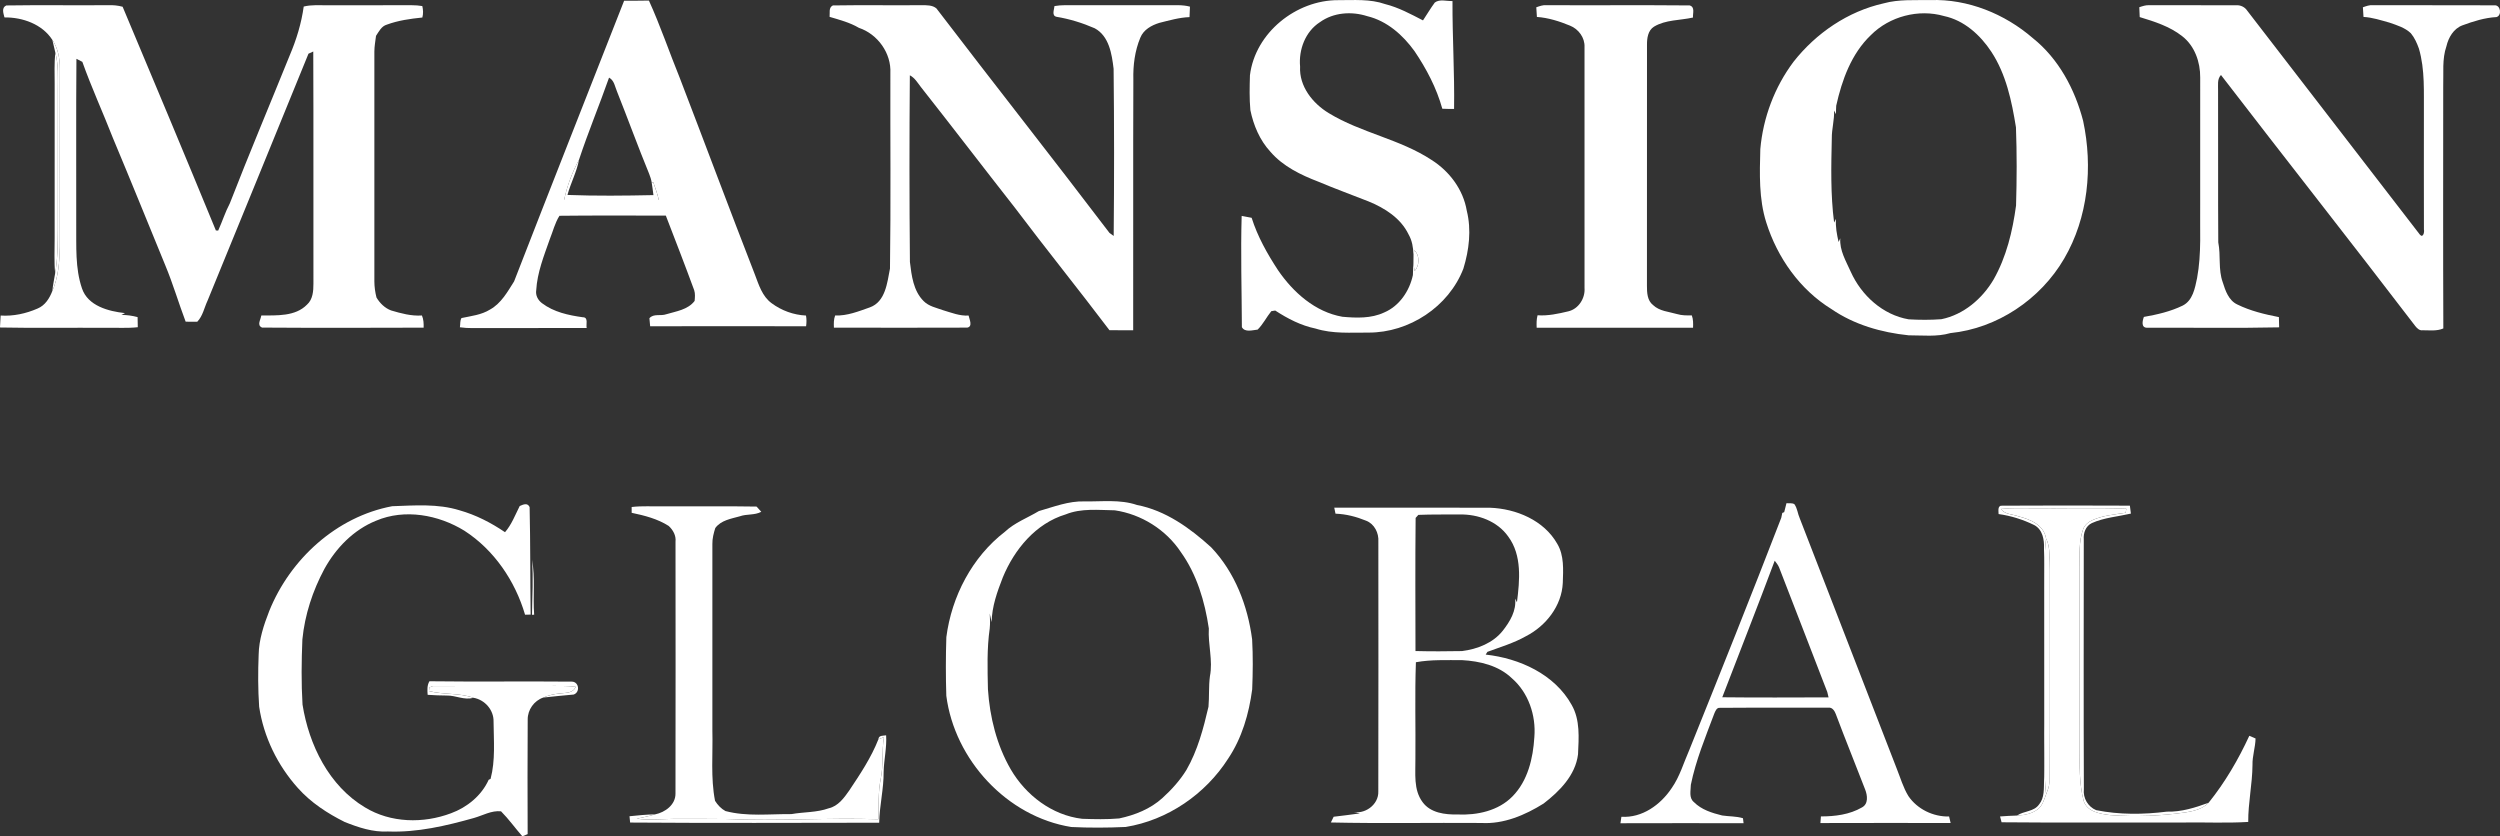
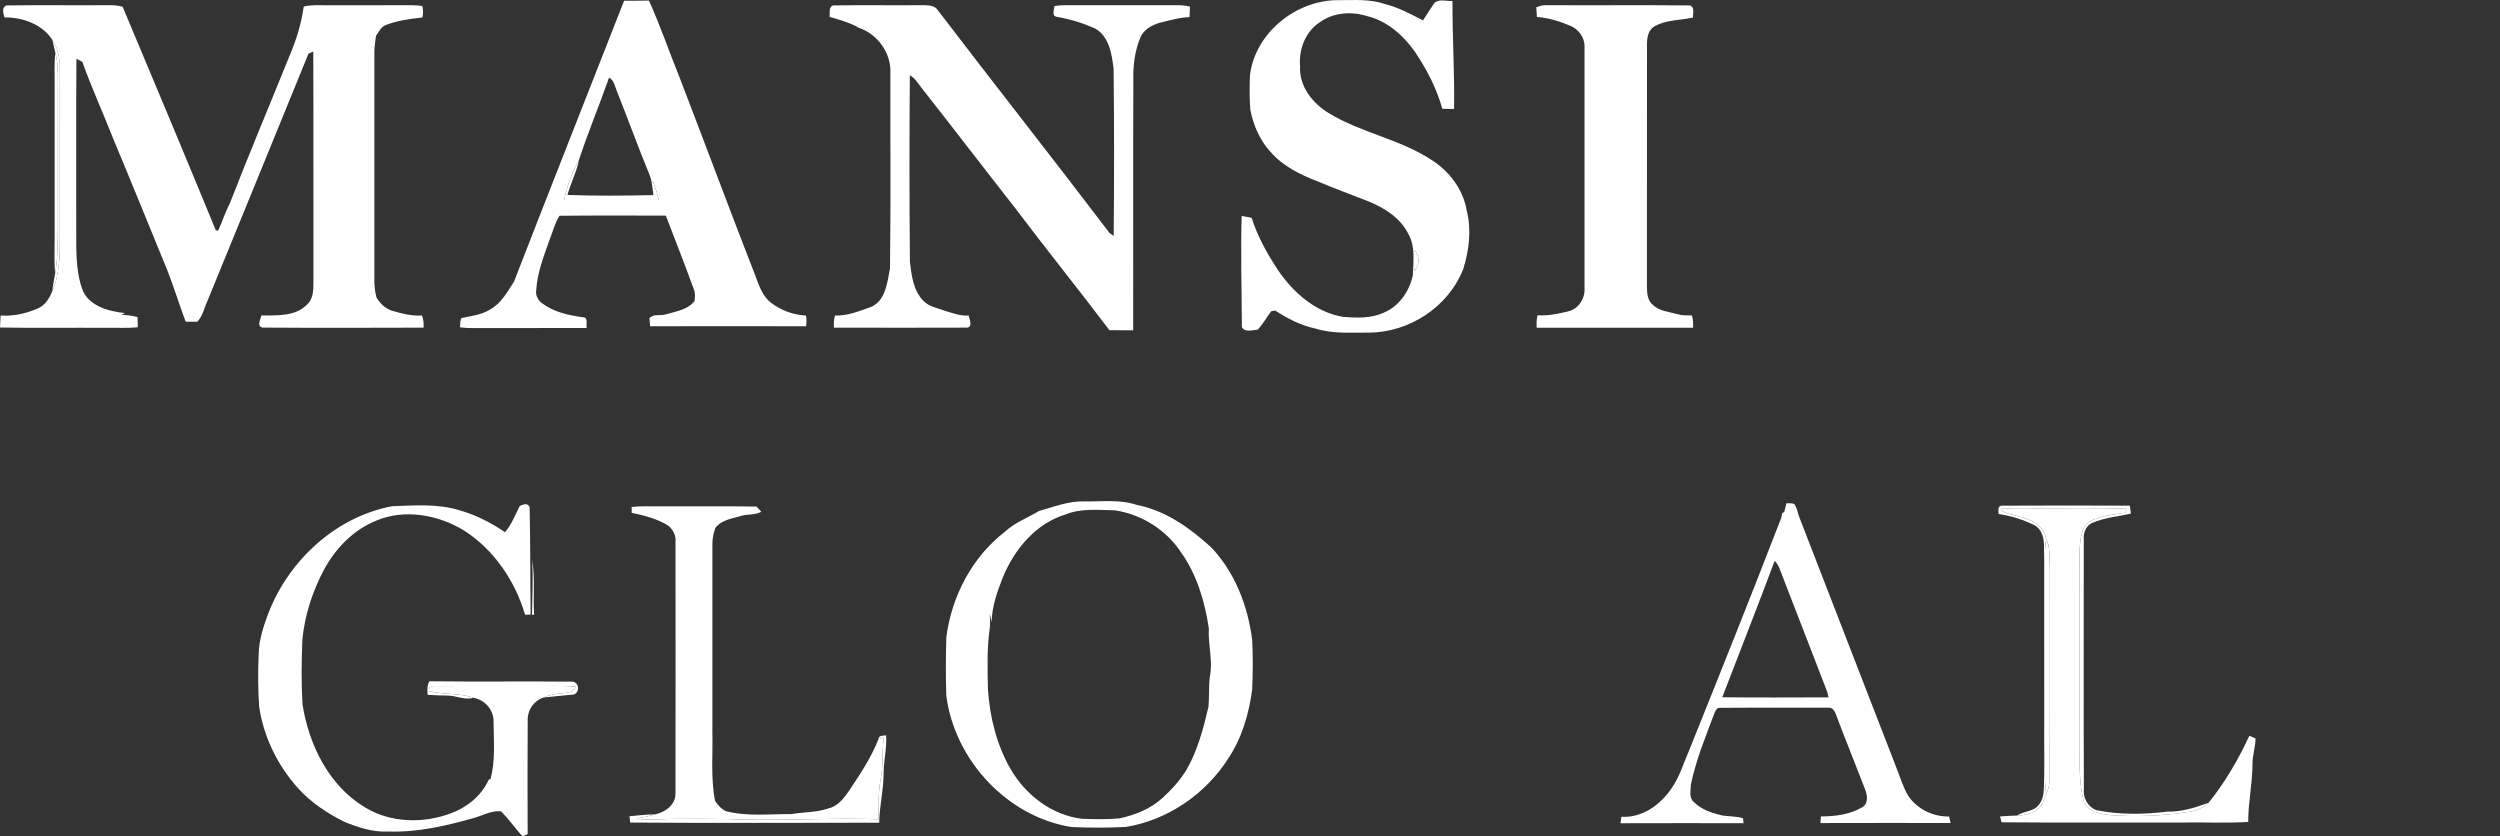
<svg xmlns="http://www.w3.org/2000/svg" id="Layer_1" x="0px" y="0px" width="313.872px" height="105px" viewBox="442.413 262.523 313.872 105" xml:space="preserve">
  <rect x="442.413" y="262.523" width="313.872" height="105" fill="#333333" stroke="none" />
  <g id="_x23_000000ff">
    <path fill="#FFFFFF" d="M520.77,262.614c1.037-0.003,2.076,0.006,3.113-0.019c1.451,3.187,2.574,6.519,3.893,9.762  c3.156,8.207,6.223,16.445,9.414,24.642c0.494,1.296,0.926,2.746,2.107,3.597c1.234,0.918,2.768,1.475,4.307,1.543  c0.086,0.444,0.072,0.896,0.014,1.346c-6.527-0.014-13.053-0.008-19.58,0c-0.041-0.338-0.074-0.674-0.092-1.008  c0.529-0.619,1.422-0.246,2.113-0.5c1.248-0.373,2.721-0.563,3.563-1.674c0.039-0.445,0.088-0.91-0.053-1.341  c-1.15-3.138-2.361-6.254-3.564-9.373c-4.449,0.017-8.904-0.034-13.354,0.025c-0.574,0.909-0.822,1.972-1.221,2.96  c-0.729,2.076-1.568,4.167-1.695,6.382c-0.105,0.646,0.215,1.245,0.721,1.629c1.475,1.12,3.334,1.521,5.131,1.769  c0.73-0.006,0.377,0.896,0.482,1.346c-4.777,0.023-9.555-0.006-14.332,0.014c-0.529,0.006-1.061-0.027-1.584-0.102  c0.07-0.381-0.012-0.816,0.199-1.159c1.221-0.261,2.502-0.392,3.588-1.07c1.398-0.778,2.189-2.223,3.016-3.53  C511.524,286.09,516.165,274.359,520.77,262.614 M515.11,282.57c-0.855,1.584-1.506,3.305-1.875,5.063  c3.965,0.005,7.932,0,11.896,0.003c-0.168-0.763-0.441-1.496-0.697-2.23l-0.199,0.046c-0.057-0.382-0.186-0.747-0.322-1.103  c-1.404-3.416-2.66-6.887-4.027-10.315c-0.27-0.624-0.346-1.408-1.008-1.765C517.667,275.718,516.256,279.102,515.11,282.57z" />
    <path fill="#FFFFFF" d="M599.342,271.971c0.654-5.332,5.803-9.453,11.084-9.428c1.971,0.005,4.004-0.167,5.896,0.496  c1.684,0.422,3.211,1.255,4.746,2.045c0.498-0.744,0.949-1.521,1.482-2.242c0.629-0.471,1.49-0.154,2.221-0.188  c-0.021,4.519,0.271,9.027,0.199,13.548c-0.496,0.002-0.986-0.005-1.477-0.027c-0.719-2.593-1.988-5.009-3.49-7.231  c-1.457-2.023-3.451-3.793-5.93-4.391c-1.969-0.632-4.234-0.477-5.945,0.752c-1.834,1.18-2.686,3.459-2.49,5.582  c-0.131,2.476,1.58,4.616,3.602,5.84c4.063,2.48,8.926,3.256,12.914,5.883c2.244,1.422,3.969,3.726,4.412,6.375  c0.598,2.4,0.289,4.925-0.426,7.26c-1.842,4.791-6.813,8.049-11.914,8.035c-2.217-0.012-4.49,0.174-6.637-0.504  c-1.84-0.379-3.514-1.25-5.074-2.266c-0.123,0.021-0.369,0.059-0.492,0.081c-0.604,0.749-1.027,1.634-1.715,2.313  c-0.639,0.064-1.596,0.384-1.979-0.305c-0.018-4.656-0.162-9.315-0.027-13.969c0.414,0.079,0.836,0.155,1.252,0.237  c0.742,2.348,1.965,4.526,3.313,6.578c1.904,2.786,4.666,5.251,8.086,5.848c1.748,0.155,3.607,0.229,5.236-0.537  c1.918-0.807,3.191-2.713,3.611-4.698c0.01-1.703,0.348-3.547-0.541-5.1c-0.979-2.048-3.002-3.322-5.037-4.152  c-2.086-0.824-4.193-1.588-6.26-2.461c-2.225-0.854-4.469-1.931-6.051-3.77c-1.336-1.446-2.123-3.318-2.516-5.225  C599.262,274.898,599.299,273.43,599.342,271.971 M619.971,293.948c-0.145,0.866-0.129,1.749,0.043,2.61  C620.637,295.885,620.696,294.564,619.971,293.948z" />
-     <path fill="#FFFFFF" d="M678.911,262.941c1.91-0.526,3.912-0.377,5.869-0.409c4.688-0.155,9.322,1.724,12.846,4.774  c3.244,2.586,5.287,6.42,6.32,10.387c1.24,5.795,0.643,12.135-2.385,17.31c-2.973,5.095-8.393,8.749-14.283,9.34  c-1.697,0.496-3.498,0.275-5.24,0.278c-3.412-0.355-6.828-1.326-9.688-3.293c-3.963-2.443-6.795-6.461-8.182-10.865  c-0.947-2.982-0.83-6.134-0.75-9.223c0.346-3.947,1.793-7.793,4.174-10.967C670.42,266.678,674.418,263.945,678.911,262.941   M677.29,266.939c-2.445,2.334-3.625,5.636-4.342,8.854c-0.023,0.354-0.031,0.708-0.029,1.063  c-0.084-0.153-0.164-0.303-0.242-0.455c0.055,1.174-0.297,2.313-0.283,3.484c-0.082,3.526-0.164,7.073,0.289,10.578  c0.078-0.152,0.16-0.305,0.242-0.458c-0.088,0.979,0.107,1.945,0.32,2.898c0.068-0.152,0.139-0.306,0.215-0.458  c-0.111,1.515,0.721,2.865,1.314,4.199c1.33,2.961,4.018,5.416,7.273,5.971c1.367,0.079,2.742,0.087,4.109-0.016  c2.793-0.572,5.113-2.556,6.541-4.965c1.623-2.85,2.395-6.089,2.83-9.306c0.098-3.274,0.109-6.551-0.012-9.821  c-0.531-3.294-1.236-6.677-3.104-9.504c-1.381-2.095-3.41-3.931-5.922-4.464C683.295,263.616,679.635,264.578,677.29,266.939z" />
    <path fill="#FFFFFF" d="M442.973,264.711c-0.125-0.509-0.402-1.22,0.229-1.503c4.26-0.067,8.52,0.002,12.781-0.033  c0.617-0.022,1.232,0.03,1.826,0.196c3.932,9.352,7.852,18.707,11.707,28.085c0.074,0.003,0.219,0.011,0.291,0.015  c0.514-1.134,0.885-2.326,1.465-3.427c2.424-6.239,5.027-12.41,7.535-18.616c0.828-1.945,1.447-3.986,1.738-6.082  c0.965-0.244,1.965-0.154,2.947-0.164c3.543,0,7.088,0.004,10.631-0.004c0.438-0.002,0.877,0.033,1.313,0.106  c0.109,0.474,0.133,0.964,0.004,1.438c-1.504,0.152-3.031,0.367-4.453,0.891c-0.686,0.195-1,0.865-1.365,1.41  c-0.076,0.654-0.205,1.303-0.207,1.961c0.002,9.627,0.002,19.25,0,28.873c0.004,0.679,0.098,1.358,0.266,2.016  c0.42,0.711,1.051,1.332,1.834,1.626c1.256,0.37,2.543,0.724,3.871,0.632c0.209,0.485,0.23,1.008,0.215,1.528  c-6.762,0.022-13.521,0.038-20.281-0.009c-0.703-0.293-0.168-0.994-0.104-1.517c1.945-0.022,4.271,0.144,5.744-1.368  c0.736-0.65,0.807-1.721,0.805-2.639c-0.018-9.713,0.02-19.426-0.02-29.139c-0.15,0.07-0.451,0.207-0.602,0.277  c-4.219,10.338-8.436,20.68-12.672,31.01c-0.416,0.883-0.594,1.921-1.289,2.64c-0.486,0.017-0.975-0.002-1.459-0.008  c-0.885-2.337-1.584-4.742-2.547-7.05c-2.188-5.336-4.355-10.683-6.584-16.004c-1.25-3.201-2.686-6.328-3.84-9.566  c-0.186-0.096-0.557-0.286-0.742-0.381c-0.059,6.957-0.008,13.912-0.025,20.869c0.029,2.662-0.15,5.396,0.721,7.955  c0.742,2.209,3.348,2.881,5.404,3.104c-0.152,0.073-0.305,0.149-0.455,0.226c0.688,0.002,1.371,0.096,2.035,0.275  c0.006,0.422,0.014,0.846,0.023,1.268c-1.328,0.145-2.668,0.049-4.004,0.074c-4.432-0.025-8.865,0.049-13.297-0.039  c0.02-0.5,0.049-1,0.084-1.5c1.588,0.104,3.18-0.244,4.627-0.875c0.959-0.393,1.516-1.297,1.869-2.224  c0.76-1.729,0.898-3.663,0.932-5.532c0.002-7.451-0.008-14.906,0.006-22.359c0.002-1.258-0.221-2.561-0.941-3.614  C447.715,265.553,445.237,264.682,442.973,264.711z" />
    <path fill="#FFFFFF" d="M546.567,264.639c0.061-0.502-0.152-1.152,0.408-1.434c3.717-0.063,7.438,0.003,11.158-0.03  c0.617,0.005,1.355-0.024,1.85,0.408c7.199,9.431,14.553,18.743,21.729,28.188c0.131,0.092,0.393,0.28,0.523,0.373  c0.068-6.992,0.066-13.992-0.01-20.986c-0.221-1.848-0.561-4.113-2.377-5.088c-1.527-0.666-3.139-1.164-4.779-1.436  c-0.662-0.139-0.297-0.912-0.268-1.349c0.879-0.161,1.775-0.101,2.664-0.106c3.813,0.004,7.627,0.004,11.439,0  c0.971,0.012,1.959-0.082,2.906,0.178c-0.016,0.438-0.033,0.877-0.055,1.315c-1.293,0.043-2.543,0.417-3.789,0.722  c-0.982,0.303-1.982,0.855-2.385,1.855c-0.695,1.659-0.922,3.488-0.877,5.277c-0.043,10.488,0.002,20.977-0.021,31.464  c-0.994-0.009-1.988,0.002-2.98-0.011c-3.91-5.174-7.986-10.215-11.887-15.396c-3.947-5.028-7.824-10.112-11.785-15.131  c-0.412-0.534-0.77-1.157-1.389-1.476c-0.064,7.809-0.063,15.623,0.01,23.433c0.203,1.713,0.432,3.642,1.727,4.919  c0.648,0.658,1.592,0.833,2.432,1.141c1.049,0.309,2.092,0.741,3.207,0.67c0.1,0.463,0.557,1.375-0.162,1.516  c-5.58,0.021-11.162,0.014-16.746,0.002c-0.023-0.516-0.031-1.038,0.154-1.525c1.514,0.061,2.947-0.523,4.352-1.016  c1.971-0.703,2.189-3.113,2.533-4.876c0.115-8.175,0.029-16.354,0.049-24.527c0.133-2.503-1.586-4.905-3.953-5.696  C549.108,265.346,547.821,265.014,546.567,264.639z" />
    <path fill="#FFFFFF" d="M635.292,263.439c0.412-0.143,0.826-0.304,1.271-0.265c5.994,0.03,11.99-0.026,17.984,0.03  c0.703,0.207,0.377,0.98,0.418,1.52c-1.629,0.371-3.42,0.26-4.893,1.145c-0.77,0.484-0.889,1.471-0.881,2.299  c-0.012,10.078-0.002,20.152-0.006,30.23c-0.002,0.848,0.033,1.857,0.768,2.425c0.814,0.778,1.984,0.831,3.018,1.133  c0.594,0.18,1.225,0.171,1.846,0.166c0.189,0.496,0.176,1.026,0.156,1.55c-6.543,0.003-13.088,0.008-19.633-0.002  c-0.02-0.525-0.027-1.057,0.113-1.566c1.309,0.094,2.594-0.192,3.857-0.492c1.287-0.299,2.135-1.643,2.039-2.926  c-0.002-10.086,0.004-20.172-0.002-30.258c0.055-1.171-0.752-2.261-1.822-2.686c-1.324-0.547-2.721-0.991-4.156-1.092  C635.344,264.246,635.319,263.842,635.292,263.439z" />
-     <path fill="#FFFFFF" d="M710.999,263.43c0.416-0.137,0.838-0.289,1.287-0.252c3.639,0.012,7.275,0,10.914,0.004  c0.52-0.024,1.045,0.223,1.338,0.666c7.234,9.37,14.455,18.75,21.682,28.125c0.41,0.493,0.6-0.32,0.514-0.635  c-0.014-4.818-0.004-9.637-0.004-14.455c-0.027-2.759,0.158-5.576-0.625-8.258c-0.248-0.688-0.547-1.37-1.02-1.934  c-0.738-0.7-1.74-1-2.674-1.326c-1.076-0.297-2.145-0.654-3.264-0.717c-0.027-0.402-0.055-0.807-0.076-1.209  c0.406-0.145,0.818-0.305,1.27-0.264c5.082,0.021,10.168-0.011,15.25,0.016c0.768-0.063,0.961,1.248,0.262,1.475  c-1.482,0.079-2.914,0.531-4.299,1.043c-1.1,0.414-1.742,1.527-1.996,2.623c-0.561,1.613-0.34,3.339-0.402,5.012  c0,10.139-0.029,20.276,0.014,30.414c-0.816,0.357-1.723,0.225-2.584,0.229c-0.408,0.061-0.703-0.239-0.932-0.521  c-8.068-10.56-16.303-20.991-24.402-31.528c-0.504,0.541-0.342,1.283-0.363,1.953c0.025,6.354-0.02,12.709,0.025,19.063  c0.332,1.659-0.025,3.401,0.563,5.015c0.33,1.051,0.744,2.274,1.82,2.778c1.643,0.81,3.439,1.239,5.229,1.588  c0.008,0.429,0.018,0.854,0.031,1.286c-5.512,0.123-11.029,0.023-16.547,0.049c-0.813,0.027-0.623-0.854-0.436-1.359  c1.664-0.293,3.338-0.675,4.865-1.418c1.277-0.636,1.549-2.19,1.813-3.455c0.58-3.094,0.338-6.256,0.391-9.386  c0-5.268-0.006-10.532,0.002-15.801c0.02-1.935-0.697-3.978-2.264-5.187c-1.549-1.223-3.469-1.83-5.33-2.396  C711.032,264.254,711.016,263.84,710.999,263.43z" />
    <path fill="#FFFFFF" d="M572.84,326.688c1.871-0.535,3.734-1.273,5.717-1.215c2.199,0.038,4.482-0.274,6.6,0.449  c3.592,0.689,6.662,2.901,9.314,5.314c2.979,3.121,4.592,7.33,5.145,11.56c0.117,2.089,0.092,4.185,0.008,6.272  c-0.402,3.063-1.289,6.124-3.025,8.711c-2.854,4.462-7.607,7.722-12.854,8.568c-2.277,0.106-4.561,0.117-6.834,0.006  c-8.072-1.294-14.648-8.434-15.689-16.472c-0.078-2.454-0.074-4.913,0.004-7.367c0.662-5.111,3.23-10.054,7.35-13.227  C569.809,328.132,571.415,327.544,572.84,326.688 M576.213,327.103c-3.756,1.129-6.441,4.386-7.895,7.901  c-0.703,1.801-1.373,3.666-1.406,5.619c-0.084-0.356-0.164-0.716-0.24-1.072c0.045,0.626,0.061,1.255-0.002,1.879  c-0.361,2.525-0.277,5.088-0.223,7.629c0.232,3.498,1.1,7.01,2.865,10.058c1.889,3.241,5.178,5.761,8.959,6.205  c1.547,0.052,3.104,0.09,4.648-0.044c1.979-0.419,3.947-1.198,5.453-2.582c1.139-1.035,2.182-2.19,2.992-3.503  c1.412-2.451,2.137-5.208,2.773-7.942c0.109-1.272,0.012-2.555,0.18-3.821c0.395-1.999-0.256-3.993-0.137-6.006  c-0.5-3.381-1.506-6.794-3.523-9.602c-1.863-2.804-4.957-4.739-8.279-5.229C580.317,326.563,578.17,326.308,576.213,327.103z" />
    <path fill="#FFFFFF" d="M666.702,325.699c0.324,0.033,0.689-0.055,0.992,0.12c0.381,0.525,0.416,1.21,0.682,1.795  c4.059,10.46,8.107,20.922,12.158,31.381c0.469,1.163,0.814,2.389,1.471,3.468c1.123,1.653,3.127,2.617,5.115,2.571  c0.061,0.27,0.123,0.542,0.191,0.816c-5.447-0.003-10.898-0.014-16.348,0.006c0.021-0.28,0.039-0.557,0.063-0.833  c1.76,0.005,3.607-0.229,5.148-1.125c0.836-0.438,0.697-1.519,0.406-2.254c-1.217-3.168-2.5-6.306-3.688-9.48  c-0.143-0.379-0.438-0.854-0.898-0.79c-4.549,0.014-9.098-0.021-13.643,0.017c-0.422-0.058-0.588,0.437-0.719,0.74  c-1.098,2.926-2.307,5.838-2.934,8.913c-0.008,0.732-0.275,1.653,0.391,2.189c0.939,0.95,2.27,1.361,3.535,1.673  c0.869,0.133,1.766,0.084,2.617,0.346c0.02,0.155,0.057,0.469,0.076,0.624c-5.152,0-10.307-0.017-15.459,0.005  c0.037-0.271,0.078-0.545,0.119-0.813c2.604,0.169,4.914-1.503,6.303-3.582c1.027-1.459,1.512-3.194,2.225-4.811  c3.898-9.696,7.783-19.396,11.545-29.145c0.031-0.152,0.098-0.455,0.127-0.607c0.061-0.023,0.182-0.073,0.24-0.099  C666.512,326.448,666.61,326.075,666.702,325.699 M665.227,332.918c-2.143,5.736-4.393,11.429-6.586,17.146  c4.447,0.052,8.896,0.023,13.346,0.013c-0.041-0.169-0.121-0.506-0.162-0.675c-2.023-5.223-4.029-10.454-6.063-15.674  C665.629,333.427,665.42,333.174,665.227,332.918z" />
    <path fill="#FFFFFF" d="M507.661,326.054c0.432-0.188,0.98-0.452,1.244,0.131c0.102,4.497,0.07,8.999,0.129,13.499  c-0.174,0.003-0.527,0.012-0.701,0.015c-1.242-4.232-3.883-8.133-7.615-10.544c-3.254-2.002-7.49-2.786-11.088-1.258  c-2.826,1.138-5.045,3.432-6.496,6.064c-1.467,2.737-2.453,5.744-2.758,8.842c-0.111,2.725-0.148,5.453,0.018,8.178  c0.807,5.065,3.313,10.202,7.844,12.909c3.221,1.964,7.322,2.046,10.795,0.738c2.02-0.738,3.838-2.22,4.73-4.202  c0.061-0.029,0.184-0.088,0.242-0.117c0.619-2.337,0.393-4.771,0.373-7.164c0.047-1.477-1.098-2.78-2.535-3.018  c-1.797-0.641-3.754-0.362-5.574-0.845c0.016-0.111,0.039-0.341,0.053-0.455c0.109-0.043,0.33-0.128,0.438-0.169  c4.203-0.02,8.406,0,12.609-0.005c1.771,0.026,3.551-0.09,5.322,0.09c-0.355,0.877-1.33,0.734-2.096,0.856  c-0.678,0.063-1.344,0.225-1.967,0.499c-1.162,0.396-1.979,1.539-1.963,2.771c-0.033,4.791-0.02,9.583-0.006,14.377  c-0.166,0.066-0.5,0.207-0.666,0.277c-0.904-1.035-1.705-2.162-2.676-3.139c-1.209-0.128-2.283,0.522-3.41,0.839  c-3.504,0.988-7.117,1.833-10.785,1.694c-1.889,0.106-3.711-0.507-5.439-1.196c-2.172-1.086-4.25-2.439-5.875-4.265  c-2.551-2.841-4.299-6.421-4.859-10.204c-0.15-2.176-0.15-4.36-0.063-6.537c0.035-1.896,0.643-3.723,1.326-5.472  c2.619-6.517,8.453-11.852,15.438-13.164c2.814-0.096,5.719-0.338,8.453,0.512c2.047,0.575,3.959,1.56,5.713,2.751  C506.635,328.399,507.098,327.171,507.661,326.054z" />
    <path fill="#FFFFFF" d="M521.717,326.177c1.324-0.161,2.662-0.055,3.994-0.082c3.895,0.021,7.793-0.041,11.686,0.027  c0.148,0.163,0.445,0.493,0.594,0.656c-0.84,0.455-1.826,0.248-2.703,0.568c-1.086,0.304-2.359,0.493-3.072,1.472  c-0.203,0.646-0.377,1.313-0.365,1.997c0,7.809,0,15.614,0,23.424c0.078,2.941-0.232,5.916,0.334,8.825  c0.324,0.518,0.762,0.991,1.307,1.285c2.699,0.715,5.527,0.359,8.291,0.382c1.555-0.277,3.172-0.186,4.676-0.729  c1.172-0.265,1.92-1.294,2.568-2.223c1.371-2.055,2.758-4.13,3.668-6.438c0.23-0.093,0.465-0.186,0.699-0.276  c-0.295,1.727-0.047,3.497-0.402,5.216c-0.344,1.678-0.25,3.394-0.289,5.096c-6.367-0.212-12.732,0.259-19.094-0.027  c-1.998-0.037-3.994-0.008-5.988-0.019c-1.758-0.024-3.52,0.218-5.271-0.02c0.771-0.17,1.549-0.318,2.309-0.545  c1.266-0.257,2.574-1.206,2.561-2.611c0.023-10.541,0.01-21.082,0.004-31.624c0.088-0.766-0.314-1.479-0.859-1.979  c-1.398-0.894-3.041-1.311-4.646-1.647C521.717,326.724,521.717,326.358,521.717,326.177z" />
-     <path fill="#FFFFFF" d="M609.928,326.264c6.52-0.003,13.039-0.017,19.557,0.005c3.273,0.12,6.771,1.572,8.443,4.533  c0.877,1.481,0.744,3.261,0.691,4.911c-0.133,2.879-2.123,5.409-4.633,6.689c-1.521,0.862-3.205,1.354-4.832,1.961  c-0.055,0.087-0.16,0.256-0.215,0.343c4.227,0.461,8.664,2.463,10.799,6.325c1.076,1.885,0.887,4.126,0.793,6.207  c-0.326,2.623-2.32,4.628-4.318,6.167c-2.324,1.457-5.021,2.604-7.814,2.442c-6.301-0.047-12.605,0.079-18.9-0.063  c0.088-0.18,0.264-0.54,0.352-0.72c1.098-0.111,2.189-0.283,3.291-0.419c-0.359-0.082-0.717-0.155-1.072-0.228  c1.605,0.461,3.459-0.83,3.387-2.544c0.023-10.445,0.012-20.892,0.006-31.34c0.076-1.084-0.486-2.227-1.531-2.634  c-1.223-0.501-2.52-0.839-3.85-0.884C610.042,326.833,609.965,326.454,609.928,326.264 M620.143,327.547  c-0.059,5.567-0.025,11.144-0.018,16.713c1.945,0.049,3.896,0.043,5.84,0.005c1.924-0.243,3.9-1.008,5.133-2.572  c0.891-1.137,1.717-2.518,1.535-4.019c0.074,0.152,0.152,0.309,0.232,0.463c0.346-2.748,0.656-5.889-1.098-8.256  c-1.365-1.934-3.797-2.813-6.096-2.768c-1.729,0.014-3.459-0.018-5.186,0.052C620.401,327.261,620.229,327.451,620.143,327.547   M620.178,345.665c-0.146,4.034-0.021,8.076-0.063,12.115c0.025,1.833-0.271,3.887,0.908,5.456c0.99,1.355,2.818,1.573,4.377,1.544  c2.461,0.111,5.129-0.454,6.904-2.271c1.928-1.955,2.588-4.796,2.746-7.452c0.221-2.707-0.738-5.566-2.816-7.373  c-1.672-1.611-4.035-2.159-6.283-2.284C624.024,345.414,622.081,345.316,620.178,345.665z" />
    <path fill="#FFFFFF" d="M693.624,326.422c1.225-0.134,2.457-0.09,3.686-0.09c4.02,0.052,8.045-0.096,12.057,0.065  c-0.02,0.125-0.059,0.376-0.076,0.501c-1.389,0.215-2.818,0.328-4.121,0.9c-0.527,0.227-1.029,0.61-1.223,1.171  c-0.563,1.55-0.438,3.224-0.439,4.841c0.006,7.536,0,15.073,0.004,22.607c-0.016,2.229-0.063,4.499,0.504,6.67  c0.469,1.397,2.121,1.621,3.385,1.779c3.17,0.215,6.365,0.104,9.51-0.365c1.006-0.166,2.064-0.438,2.795-1.198  c2.063-2.561,3.73-5.421,5.105-8.402c0.197,0.085,0.59,0.254,0.785,0.338c-0.023,1.122-0.414,2.198-0.385,3.323  c-0.016,2.396-0.553,4.756-0.535,7.154c-2.76,0.171-5.533,0.024-8.297,0.073c-7.557-0.021-15.117,0.044-22.67-0.03  c-0.049-0.182-0.143-0.55-0.191-0.731c0.703-0.065,1.412-0.082,2.123-0.114c0.902-0.035,1.85-0.215,2.59-0.773  c0.607-0.445,0.813-1.215,1.07-1.885c0.168-0.474,0.393-0.945,0.4-1.457c-0.043-8.904-0.008-17.812-0.02-26.715  c-0.023-1.318,0.234-2.713-0.383-3.941c-0.271-1.696-1.947-2.41-3.426-2.783C695.114,327.069,694.141,327.135,693.624,326.422z" />
  </g>
  <g id="_x23_545454ff">
    <path fill="#FFFFFF" d="M448.987,267.533c0.723,1.054,0.945,2.355,0.941,3.613c-0.014,7.453-0.002,14.908-0.004,22.36  c-0.033,1.869-0.172,3.802-0.932,5.532c0.055-0.734,0.23-1.454,0.342-2.184c0.328-1.825,0.324-3.688,0.34-5.535  c0.004-5.811-0.002-11.622,0.004-17.432c-0.006-1.584,0.096-3.195-0.313-4.742C449.247,268.605,449.102,268.072,448.987,267.533z" />
  </g>
  <g id="_x23_c0c0c0ff">
    <path fill="#FFFFFF" d="M449.366,269.146c0.41,1.547,0.309,3.16,0.313,4.742c-0.004,5.81,0,11.622-0.002,17.432  c-0.016,1.847-0.014,3.709-0.34,5.535c-0.145-1.479-0.055-2.965-0.063-4.445c0-6.447,0-12.893,0.002-19.34  C449.28,271.764,449.206,270.45,449.366,269.146z" />
  </g>
  <g id="_x23_b9b9b9ff">
    <path fill="#FFFFFF" d="M513.233,287.635c0.369-1.76,1.021-3.48,1.877-5.063c-0.287,1.535-1.043,2.922-1.453,4.426  c3.596,0.136,7.199,0.098,10.795,0.02c-0.068-0.523-0.133-1.047-0.219-1.563l0.199-0.046c0.256,0.734,0.531,1.468,0.697,2.23  C521.165,287.635,517.2,287.641,513.233,287.635z" />
  </g>
  <g id="_x23_242424ff">
    <path fill="#FFFFFF" d="M619.971,293.948c0.725,0.616,0.666,1.937,0.043,2.61C619.842,295.697,619.827,294.814,619.971,293.948z" />
  </g>
  <g id="_x23_8b8b8bff">
    <path fill="#FFFFFF" d="M693.333,327.063c-0.006-0.397-0.16-1.114,0.477-1.052c5.334-0.036,10.67-0.024,16.006-0.003  c0.041,0.332,0.082,0.664,0.129,0.996c-1.635,0.379-3.354,0.499-4.896,1.19c-0.783,0.368-1.088,1.248-1.021,2.064  c-0.004,10.448-0.031,20.896,0.012,31.343c-0.125,1.108,0.51,2.212,1.545,2.635c2.92,0.591,5.93,0.556,8.877,0.188  c1.82,0.052,3.555-0.501,5.244-1.119c-0.73,0.761-1.791,1.032-2.795,1.198c-3.145,0.471-6.342,0.58-9.512,0.365  c-1.262-0.158-2.914-0.382-3.385-1.779c-0.564-2.171-0.52-4.441-0.504-6.67c-0.002-7.534,0.004-15.071-0.002-22.606  c0.002-1.618-0.123-3.291,0.439-4.842c0.191-0.561,0.693-0.944,1.223-1.171c1.301-0.571,2.73-0.687,4.121-0.9  c0.018-0.125,0.057-0.376,0.076-0.501c-4.014-0.161-8.039-0.015-12.057-0.065c-1.229,0-2.463-0.044-3.686,0.09  c0.518,0.713,1.49,0.647,2.246,0.938c1.479,0.373,3.154,1.087,3.428,2.783c-0.287,2.121-0.145,4.261-0.17,6.394  c0,5.63,0,11.257-0.002,16.888c0.07,2.944-0.172,5.899,0.172,8.833c-0.26,0.67-0.463,1.438-1.07,1.885  c-0.74,0.56-1.688,0.738-2.59,0.773c0.865-0.597,2.139-0.471,2.779-1.4c0.695-0.847,0.584-1.989,0.625-3.01  c-0.012-9.715,0.008-19.431-0.008-29.145c0.045-1.089-0.176-2.367-1.234-2.922C696.397,327.754,694.879,327.274,693.333,327.063z" />
  </g>
  <g id="_x23_1a1a1aff">
    <path fill="#FFFFFF" d="M699.297,330.143c0.617,1.229,0.357,2.623,0.383,3.941c0.012,8.903-0.023,17.811,0.02,26.715  c-0.008,0.512-0.232,0.983-0.4,1.457c-0.344-2.934-0.102-5.889-0.172-8.833c0.002-5.631,0.002-11.258,0.002-16.888  C699.153,334.402,699.012,332.264,699.297,330.143z" />
  </g>
  <g id="_x23_3e3e3eff">
    <path fill="#FFFFFF" d="M509.206,332.784c0.424,2.269,0.096,4.614,0.27,6.913c-0.068,0.006-0.201,0.011-0.27,0.014  C509.227,337.401,509.389,335.089,509.206,332.784z" />
    <path fill="#FFFFFF" d="M552.694,355.343c0.041-0.534,0.588-0.431,0.971-0.501c0.098,1.541-0.275,3.053-0.313,4.587  c0.021,2.145-0.523,4.243-0.557,6.386c-10.424,0.013-20.85,0.057-31.271-0.021c-0.027-0.267-0.053-0.531-0.078-0.793  c1.066-0.104,2.135-0.221,3.211-0.233c-0.76,0.227-1.537,0.375-2.309,0.545c1.752,0.236,3.512-0.006,5.271,0.02  c1.994,0.011,3.992-0.02,5.988,0.019c6.361,0.286,12.727-0.185,19.094,0.027c0.037-1.702-0.055-3.418,0.289-5.096  c0.355-1.719,0.107-3.489,0.402-5.216C553.159,355.157,552.924,355.25,552.694,355.343z" />
  </g>
  <g id="_x23_bcbcbcff">
    <path fill="#FFFFFF" d="M496.327,348.054c5.963,0.079,11.926-0.011,17.887,0.047c0.9,0.017,1.063,1.344,0.215,1.623  c-1.27,0.114-2.535,0.234-3.799,0.376c0.623-0.274,1.287-0.436,1.965-0.499c0.768-0.122,1.742,0.021,2.096-0.856  c-1.771-0.18-3.549-0.063-5.322-0.09c-4.203,0.005-8.404-0.015-12.607,0.005c-0.109,0.041-0.33,0.126-0.438,0.169  c-0.016,0.114-0.039,0.344-0.053,0.455c1.818,0.481,3.775,0.204,5.572,0.845c-1.135,0.335-2.213-0.309-3.344-0.283  c-0.801-0.014-1.6-0.024-2.395-0.09C496.057,349.174,496.022,348.574,496.327,348.054z" />
  </g>
</svg>